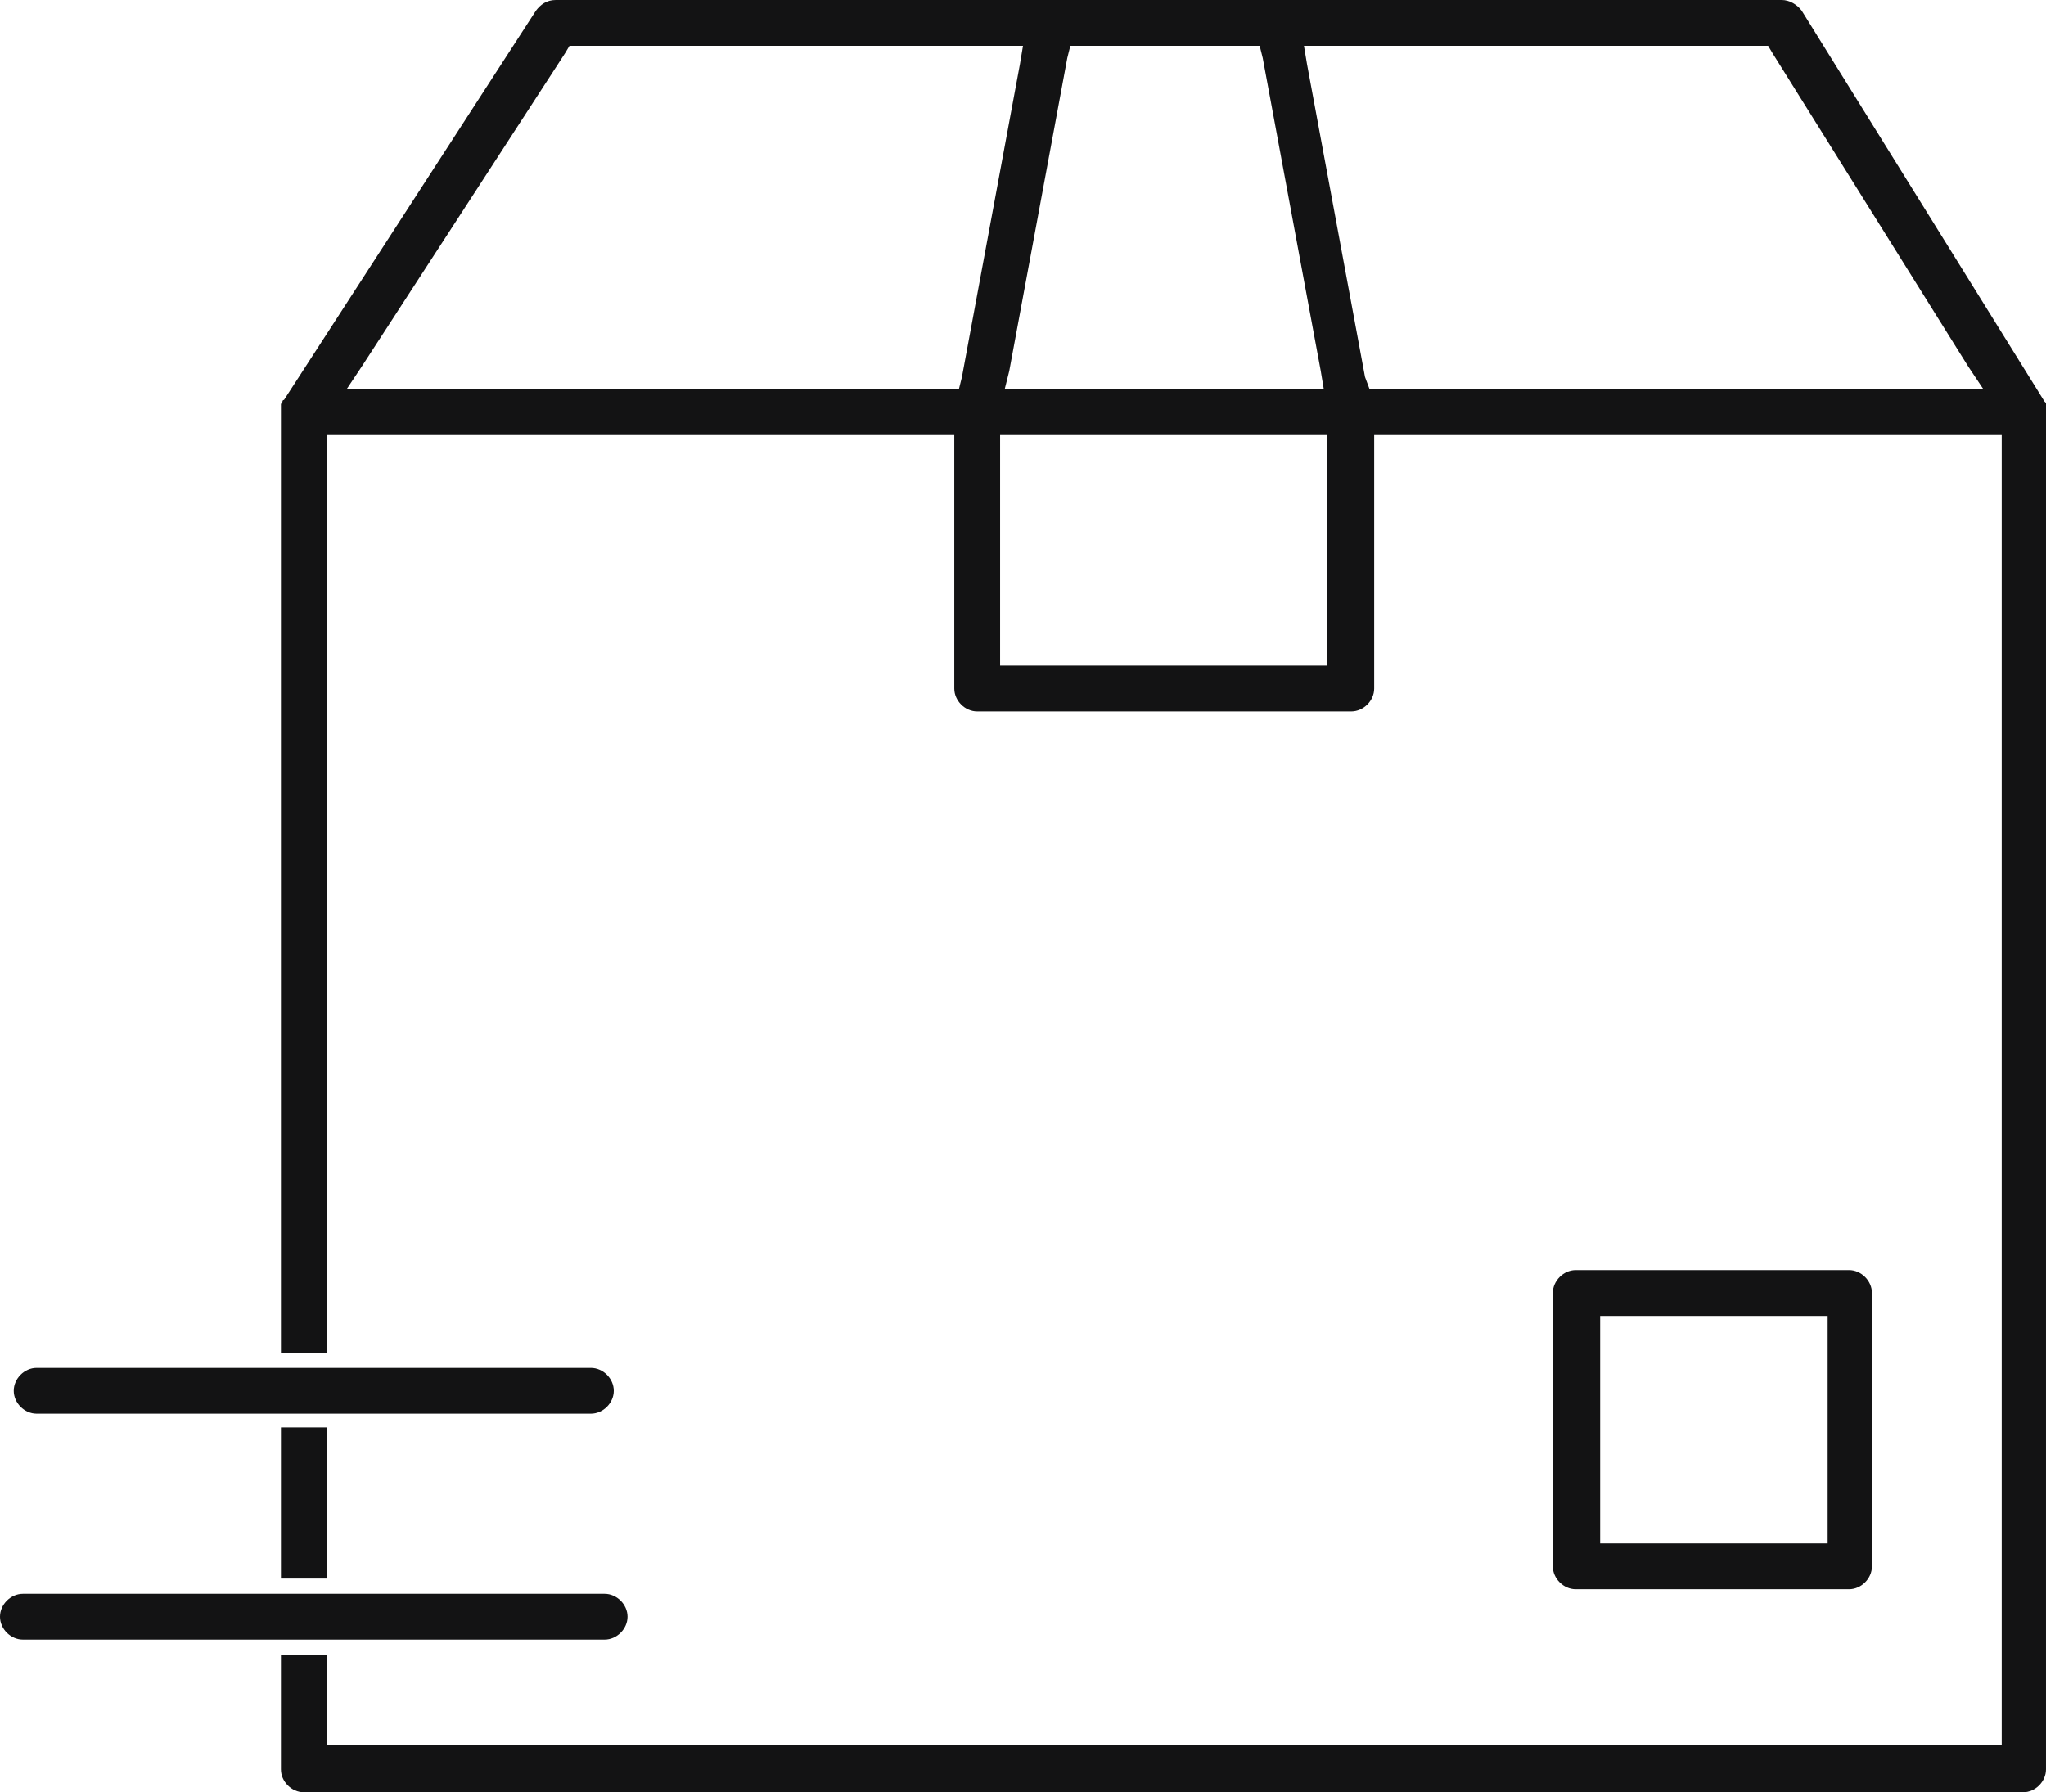
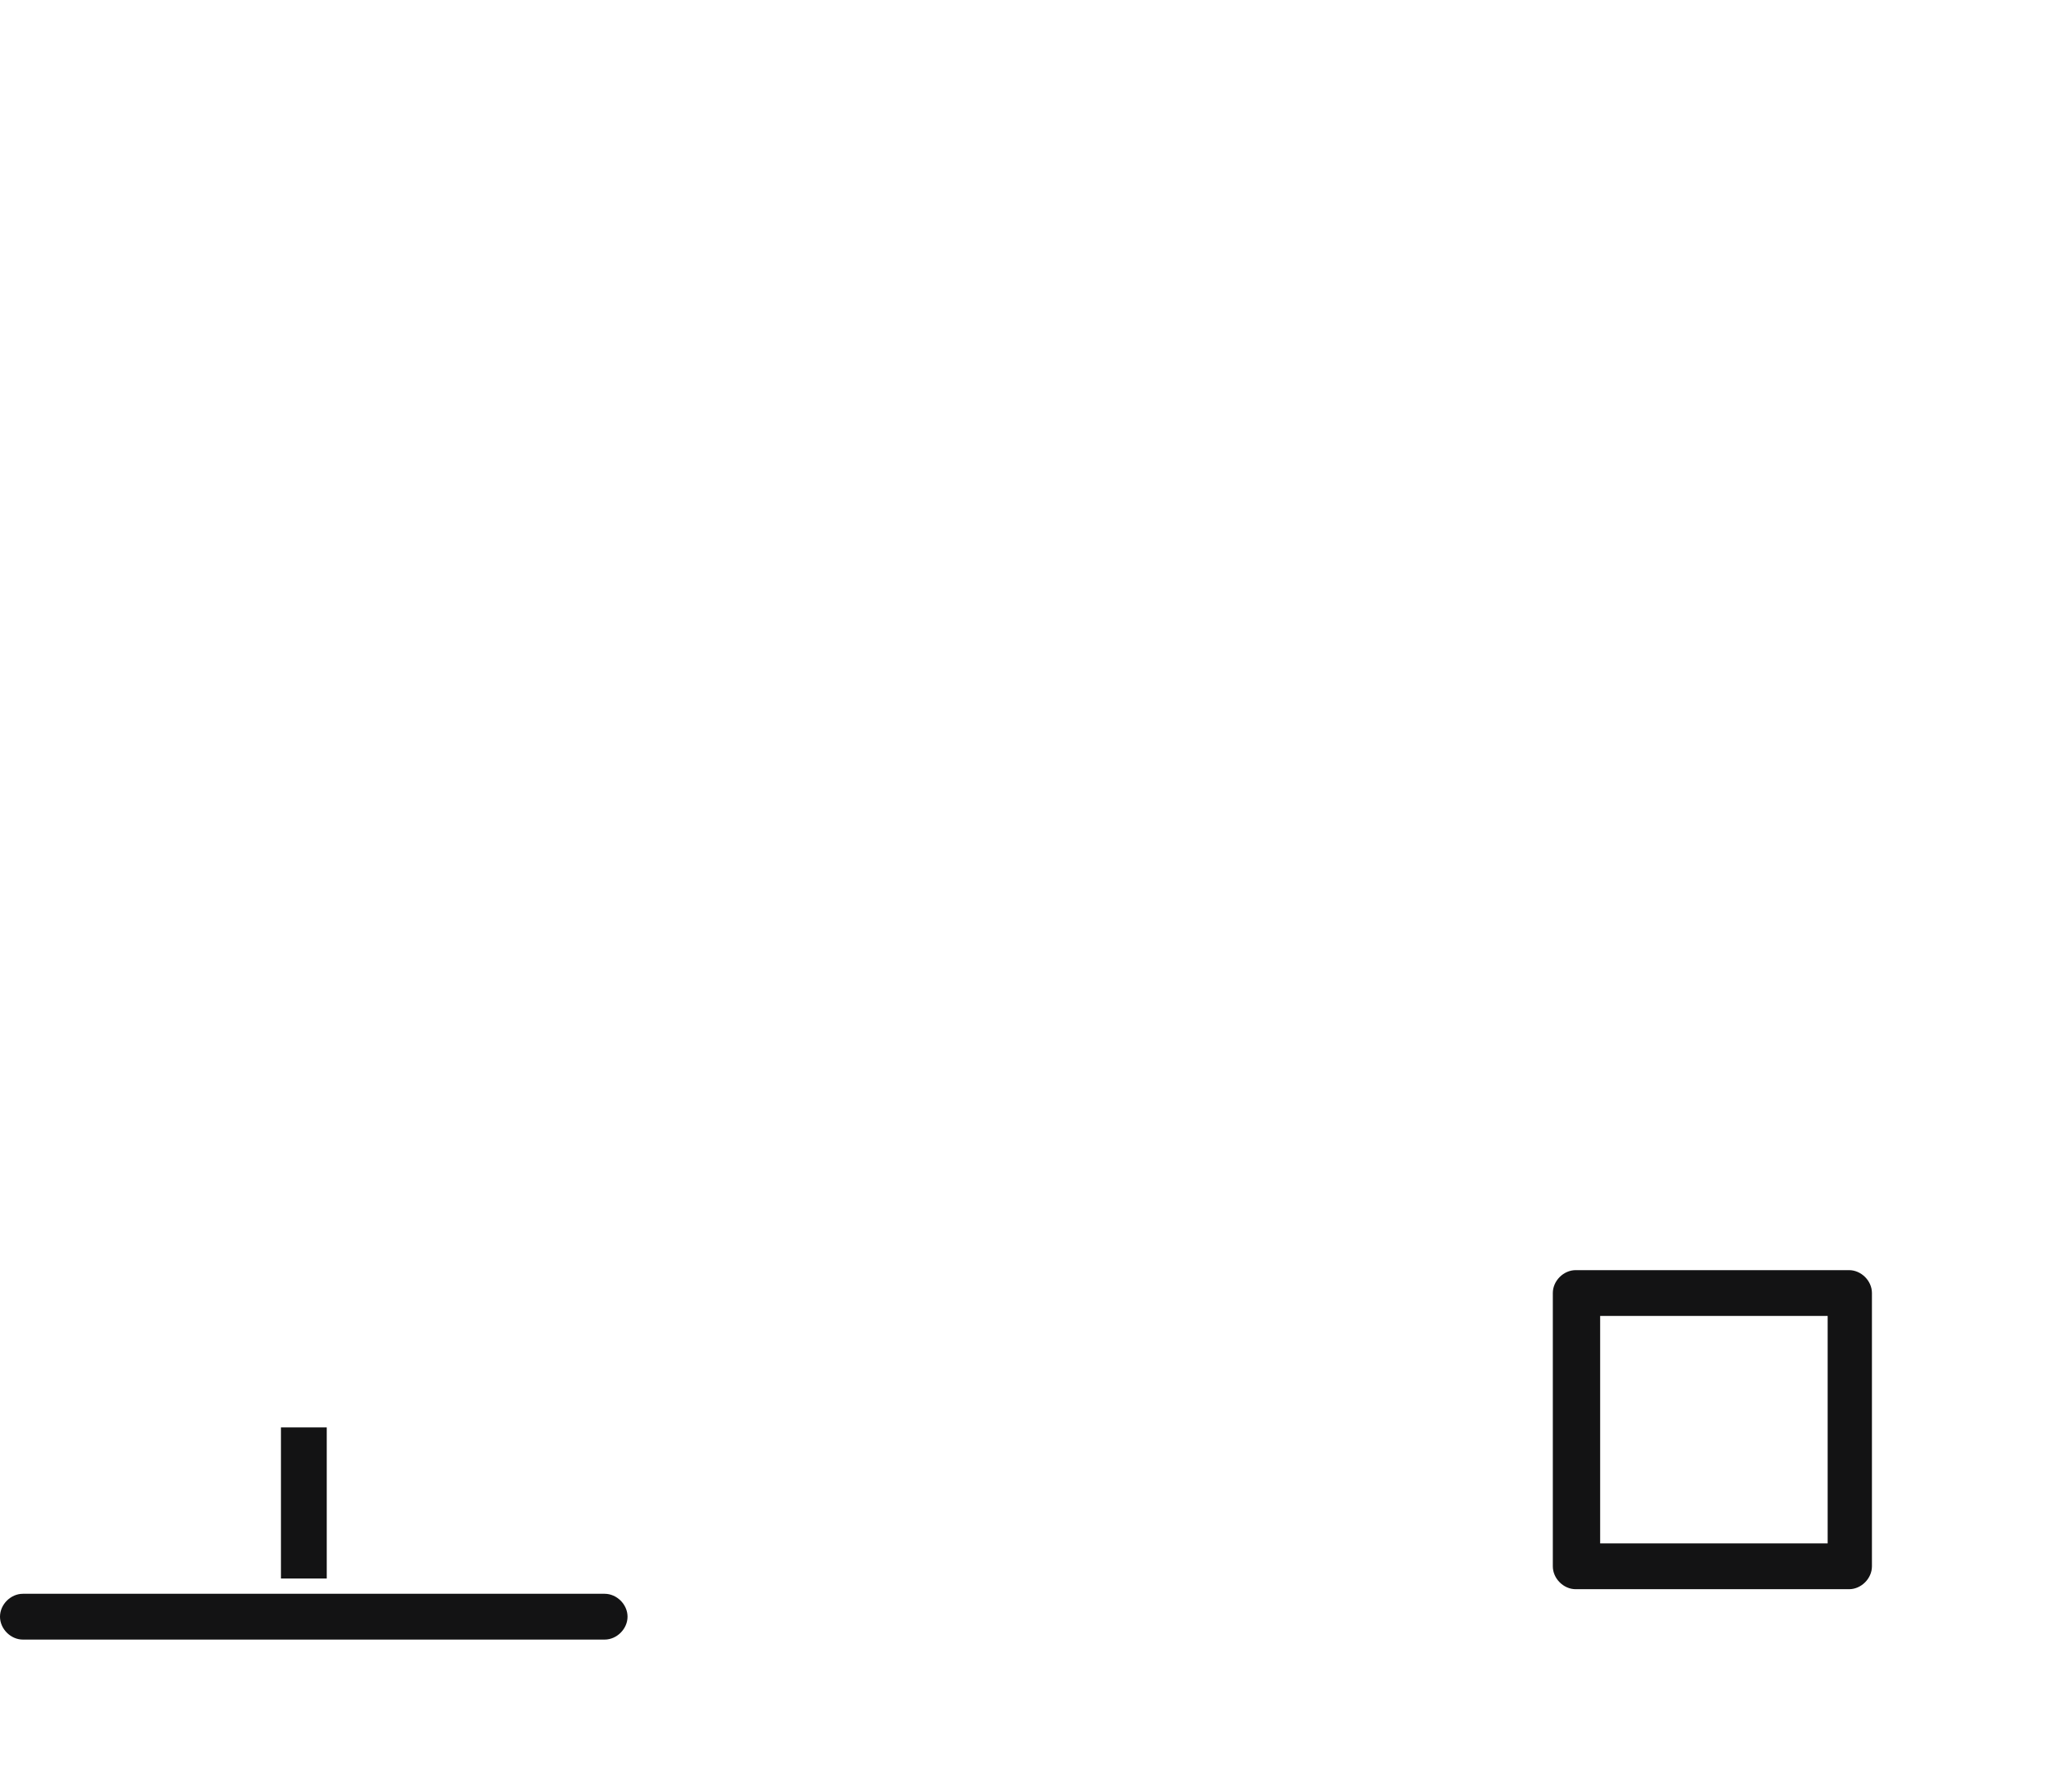
<svg xmlns="http://www.w3.org/2000/svg" xmlns:ns1="http://sodipodi.sourceforge.net/DTD/sodipodi-0.dtd" xmlns:ns2="http://www.inkscape.org/namespaces/inkscape" version="1.1" id="Isolation_Mode" x="0px" y="0px" viewBox="0 0 134 117.4" xml:space="preserve" ns1:docname="ba98332c198ea7e8a649a4140792fe73.svg" width="134" height="117.4">
  <defs id="defs19" />
  <ns1:namedview id="namedview17" pagecolor="#ffffff" bordercolor="#666666" borderopacity="1.0" ns2:pageshadow="2" ns2:pageopacity="0.0" ns2:pagecheckerboard="0" />
  <style type="text/css" id="style2">
	.st0{fill:#131314;}
</style>
-   <path class="st0" d="M 38.7,89.6 H 2.4 c -0.8,0 -1.5,0.7 -1.5,1.5 0,0.8 0.7,1.5 1.5,1.5 h 36.3 c 0.8,0 1.5,-0.7 1.5,-1.5 0,-0.8 -0.7,-1.5 -1.5,-1.5 z" id="path4" />
  <path class="st0" d="M 39.6,104.4 H 1.5 c -0.8,0 -1.5,0.7 -1.5,1.5 0,0.8 0.7,1.5 1.5,1.5 h 38.1 c 0.8,0 1.5,-0.7 1.5,-1.5 0,-0.8 -0.7,-1.5 -1.5,-1.5 z" id="path6" />
  <path class="st0" d="m 122.6,84.7 c 0,-0.8 -0.7,-1.5 -1.5,-1.5 h -17.9 c -0.8,0 -1.5,0.7 -1.5,1.5 v 17.9 c 0,0.8 0.7,1.5 1.5,1.5 h 17.9 c 0.8,0 1.5,-0.7 1.5,-1.5 z m -2.9,2.5 v 12.9 1 h -1 -12.9 -1 v -1 -12.9 -1 h 1 12.9 1 z" id="path8" />
  <g id="g14" transform="translate(-15.9,-30)">
    <rect x="34.3" y="123.5" class="st0" width="3" height="9.9" id="rect10" />
-     <path class="st0" d="m 149.8,56.3 v 0 L 133.9,30.7 C 133.6,30.3 133.1,30 132.6,30 H 52.3 c -0.6,0 -1,0.3 -1.3,0.7 L 34.5,56.2 c -0.1,0 -0.1,0.1 -0.1,0.1 0,0.1 -0.1,0.1 -0.1,0.2 v 0.1 c 0,0.1 0,0.2 0,0.2 v 0.1 0.1 0.1 61.5 h 3 v -59.1 -1 h 1 39.1 1 v 1 15.6 c 0,0.8 0.7,1.5 1.5,1.5 h 12.3 12.2 c 0.8,0 1.5,-0.7 1.5,-1.5 v -15.6 -1 h 1 39.1 1 v 1 83.8 1 h -1 -70.2 -2.9 -34.6 -1 v -1 -4.9 h -3 v 7.5 c 0,0.8 0.7,1.5 1.5,1.5 h 37.3 2.7 72.6 c 0.8,0 1.5,-0.7 1.5,-1.5 V 57.1 c 0,-0.1 0,-0.2 0,-0.3 v -0.1 c 0,-0.1 0,-0.1 0,-0.2 V 56.4 Z M 86,33 h 0.8 10.8 0.8 l 0.2,0.8 3.8,20.5 0.2,1.2 H 101.4 83 81.7 L 82,54.3 85.8,33.8 Z m -7.1,21.7 -0.2,0.8 H 77.9 40.4 38.6 L 39.6,54 52.9,33.5 53.2,33 h 0.5 28 1.2 l -0.2,1.2 z m 23.9,4.8 v 13.1 1 h -1 -9.7 -9.7 -1 v -1 -13.1 -1 h 1 19.4 1 z m 41.2,-4 h -37.6 -0.8 l -0.3,-0.8 -3.8,-20.5 -0.2,-1.2 h 1.2 28.6 0.6 l 0.3,0.5 12.8,20.5 1,1.5 z" id="path12" />
  </g>
</svg>